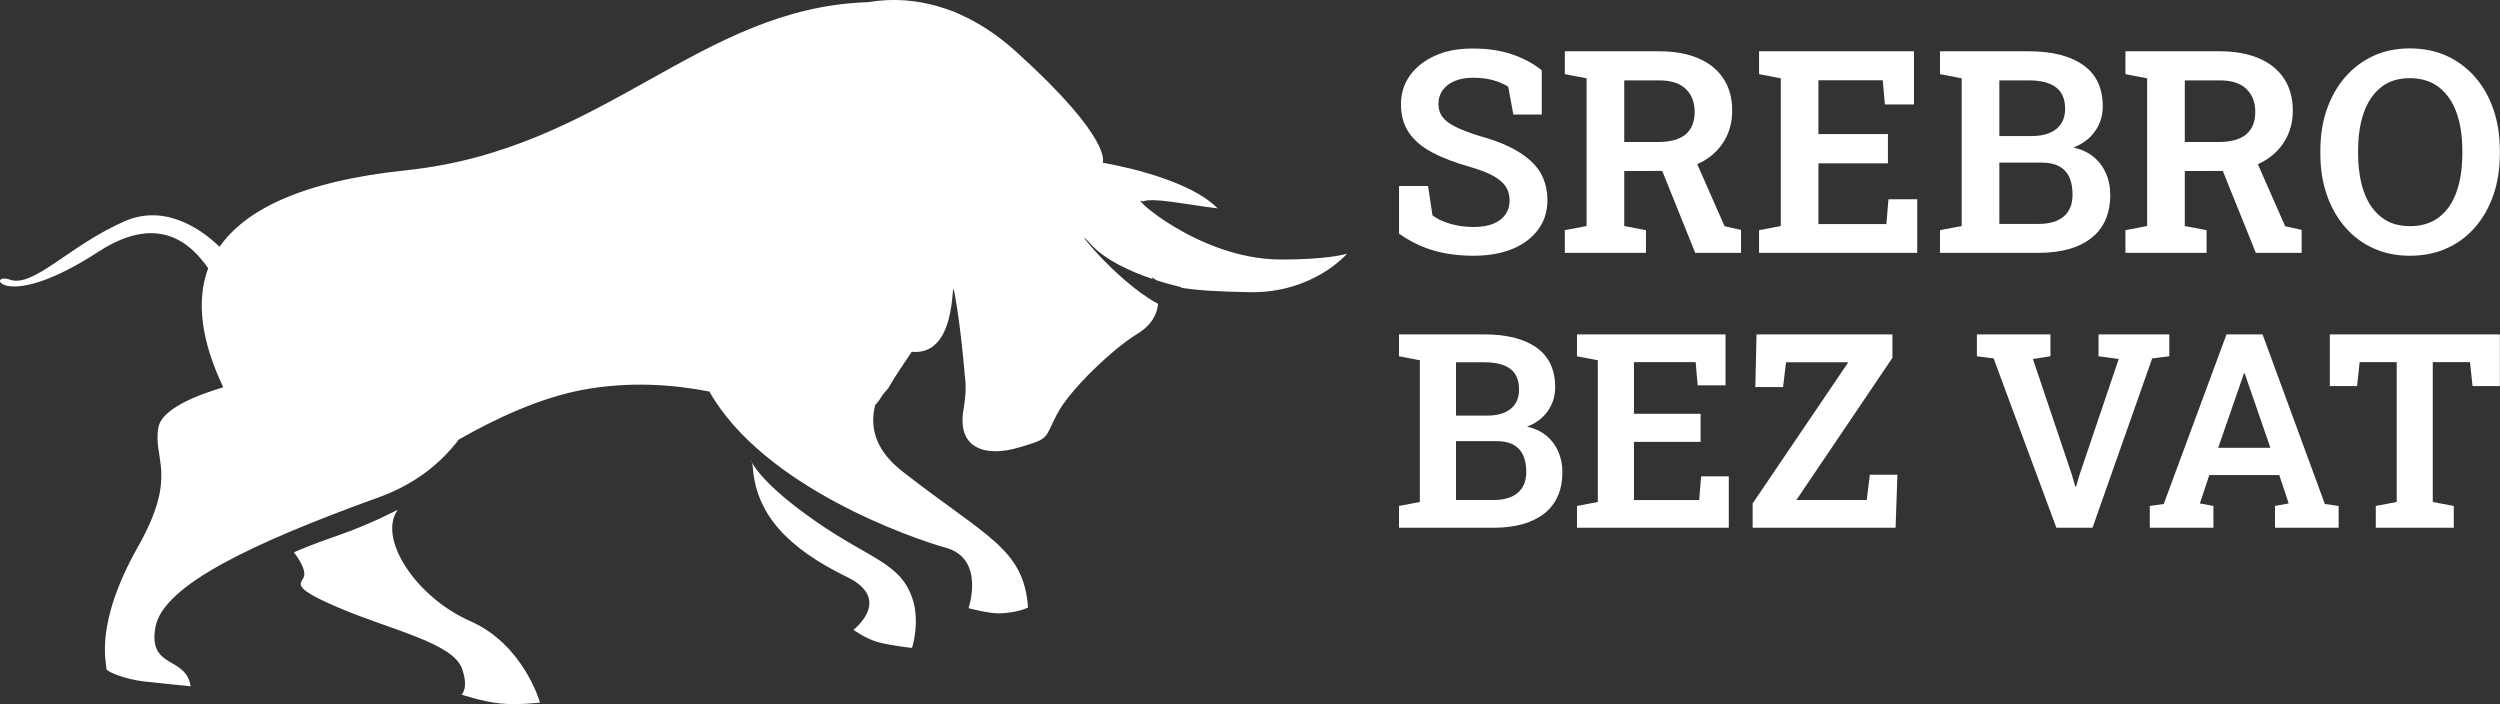
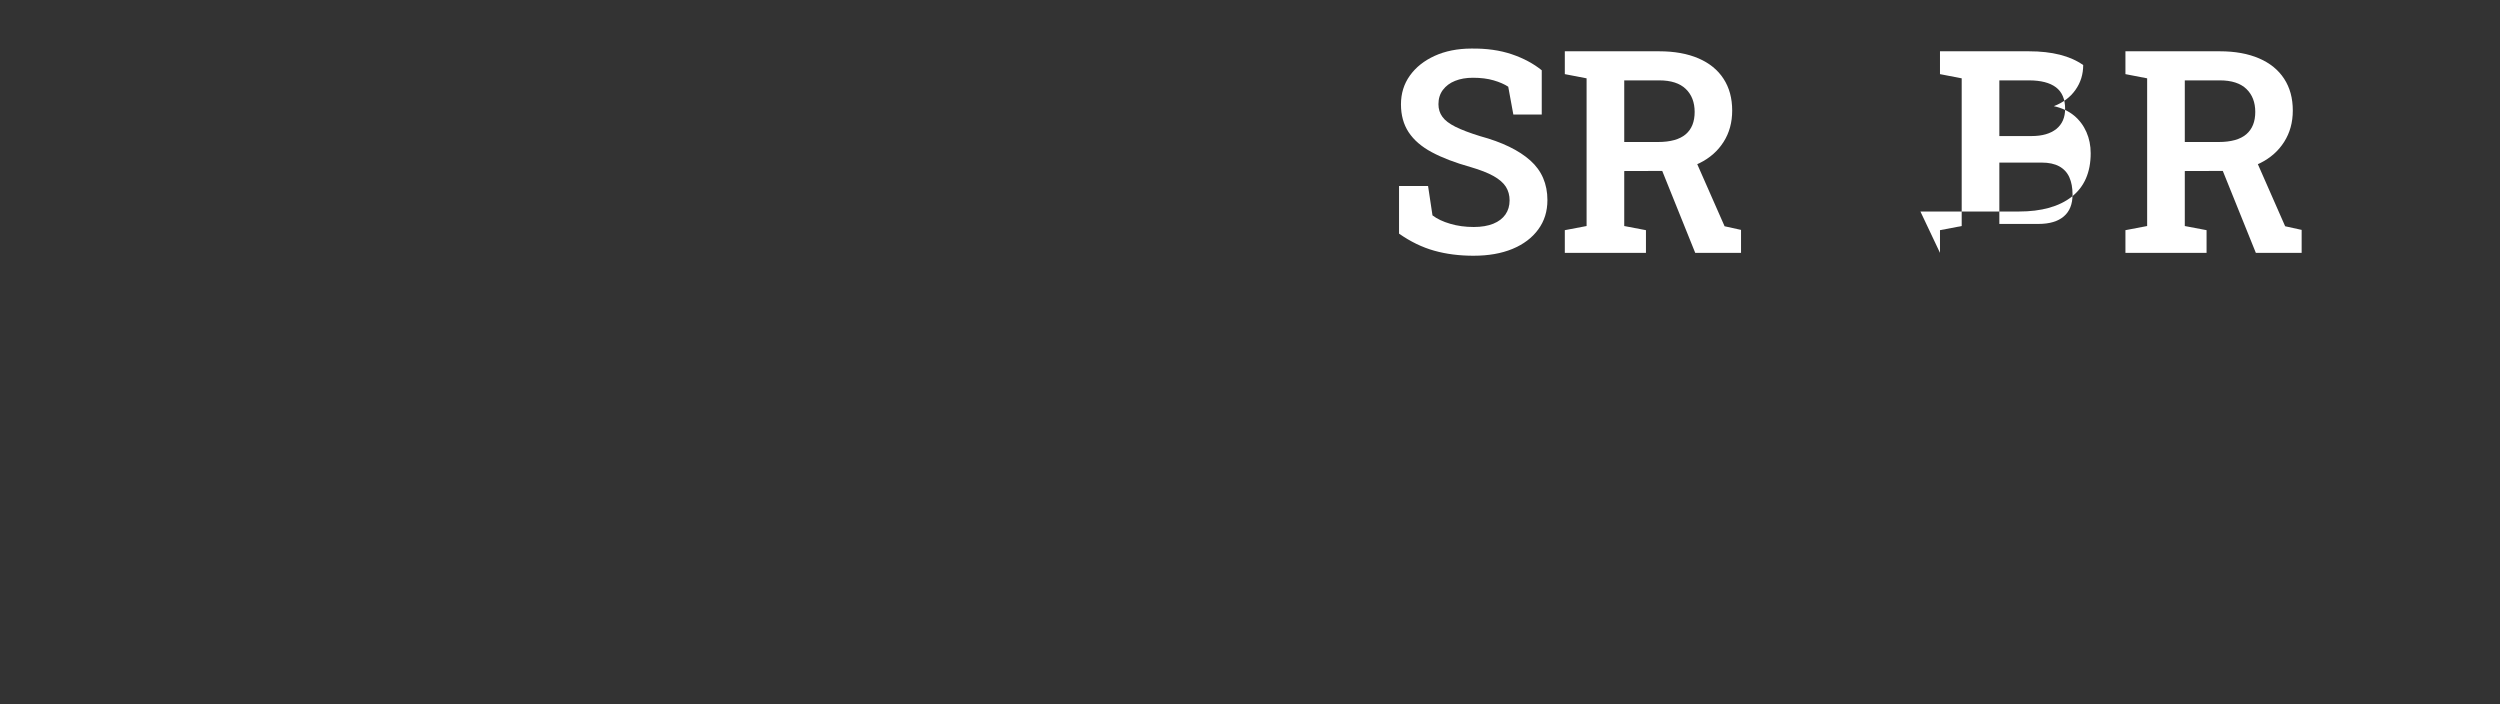
<svg xmlns="http://www.w3.org/2000/svg" width="100%" height="100%" viewBox="0 0 12084 3404" version="1.1" xml:space="preserve" style="fill-rule:evenodd;clip-rule:evenodd;stroke-linejoin:round;stroke-miterlimit:2;">
  <rect x="0" y="0" width="12084" height="3404" fill="#333333" stroke="none" />
  <g>
    <g>
-       <path d="M1922.59,2463.85c0,0 -135.764,71.455 -282.381,121.907c-148.617,51.058 -219.522,84.014 -219.522,84.014c-0,-0 54.466,67.427 50.135,109.608c-4.3,42.05 -90.05,48.502 164.797,157.417c254.838,108.959 552.697,169.934 597.475,294.958c34.168,95.274 -2.079,125.458 -2.079,125.458c0,0 99.431,34.082 186.346,42.96c86.915,8.921 192.798,-4.244 192.798,-4.244c0,-0 -78.297,-280.061 -337.7,-393.999c-259.446,-113.939 -449.213,-398.546 -349.869,-538.079Zm4265.21,-1209.5c-397.116,-1.776 -741.485,-323.107 -663.577,-280.581c46.683,-20.137 194.184,12.213 361.301,33.563c-151.267,-155.859 -555.399,-220.645 -555.399,-220.645c0,0 53.223,-110.907 -419.288,-537.515c-93.022,-83.928 -184.484,-141.352 -271.486,-179.981c-15.373,-8.141 -32.522,-15.07 -51.36,-20.787c-152.957,-56.168 -289.588,-55.345 -392.223,-37.936c-818.223,26.114 -1270.9,711.909 -2232.12,812.466c-517.515,54.09 -781.998,197.476 -902.388,369.964c-74.292,-71.974 -254.358,-212.546 -457.996,-123.898c-267.215,116.277 -440.053,323.02 -555.628,282.745c-115.571,-40.188 -38.612,168.634 428.859,-135.418c307.39,-199.944 462.031,-15.157 530.074,80.419c-74.067,196.827 -3.647,414.094 72.693,575.192c-136.83,40.795 -296.811,106.36 -313.25,192.972c-29.17,153.867 98.123,228.787 -98.417,576.578c-216.495,383.129 -150.081,566.79 -153.498,591.562c-1.598,11.692 87.444,50.365 184.328,61.061c107.728,11.909 223.138,22.909 223.138,22.909c-22.787,-148.02 -206.37,-81.589 -170.43,-284.997c36.073,-203.496 472.94,-408.68 1080.17,-628.459c177.901,-64.353 300.76,-166.512 385.986,-278.718c177.555,-101.596 389.364,-200.247 593.552,-239.44c233.203,-44.778 452.461,-25.334 618.063,7.189c263.474,464.588 991.057,713.165 1143.02,754.999c191.369,52.704 109.737,291.927 109.737,291.927c0,-0 99.171,26.59 148.497,25.247c92.025,-2.598 138.925,-28.495 138.925,-28.495c-20.18,-285.561 -201.156,-340.3 -607.713,-658.08c-133.555,-104.411 -157.85,-216.964 -130.784,-321.115c9.008,-8.618 18.362,-20.44 28.019,-36.464c7.622,-12.558 19.704,-27.716 34.775,-43.955c29.145,-50.668 69.376,-110.864 113.462,-176.3c244.678,24.598 180.326,-436.352 210.597,-264.47c27.586,156.552 43.695,349.437 46.337,382.739c6.366,39.842 5.11,92.892 -6.756,163.178c-31.916,188.988 109.564,227.4 264.946,182.059c155.512,-45.342 123.682,-40.058 187.515,-162.485c63.833,-122.426 278.501,-321.591 384.254,-385.251c73.967,-44.562 99.474,-98.608 104.064,-147.241c-215.447,-117.013 -438.689,-414.353 -327.523,-290.627c72.928,81.156 202.672,137.237 301.8,170.669c-3.292,-6.236 -5.63,-10.003 -5.63,-10.003c7.665,5.889 16.196,11.476 25.724,16.499c65.955,21.134 114.198,31.527 114.198,31.527c-0,0 1.992,1.559 5.413,4.201c72.277,11.779 175.259,18.578 328.476,21.176c308.598,5.154 470.822,-185.999 470.822,-185.999c0,-0 -89.427,29.015 -323.279,28.019Zm-2552.8,981.576c-12.126,-46.597 -22.259,56.385 314.705,288.765c258.363,178.205 399.627,196.004 459.086,363.858c41.054,115.801 -0.433,243.251 -0.433,243.251c0,-0 -86.135,-8.791 -158.196,-26.287c-60.542,-14.637 -125.025,-61.148 -125.025,-61.148c0,-0 192.192,-146.938 -30.79,-255.333c-291.363,-141.611 -438.127,-305.785 -455.276,-526.906c-0.866,-11.346 -2.512,-20.05 -4.071,-26.2Z" style="fill:#fff;fill-rule:nonzero;" />
-     </g>
+       </g>
    <g>
      <g>
        <path d="M7123.58,1236.15c-69.061,0 -132.915,-7.947 -191.014,-24.39c-58.099,-16.169 -115.101,-43.848 -170.185,-82.49l-0,-230.203l140.314,-0l21.376,141.959c21.924,16.717 50.425,30.419 85.504,40.559c34.804,10.414 72.897,15.621 114.005,15.621c37.545,0 69.061,-5.481 94.547,-15.895c25.761,-10.414 45.219,-25.487 58.647,-44.67c13.429,-19.458 20.006,-42.204 20.006,-67.965c-0,-24.939 -6.029,-46.863 -18.088,-66.046c-12.058,-18.91 -31.789,-35.901 -59.194,-51.522c-27.406,-15.347 -64.402,-29.872 -111.265,-43.574c-75.09,-21.102 -137.574,-44.945 -187.451,-71.802c-49.877,-26.583 -87.148,-58.921 -112.087,-96.74c-24.664,-37.545 -36.997,-82.49 -36.997,-134.56c0,-52.344 14.251,-98.658 43.026,-138.944c28.776,-40.285 68.787,-72.075 119.761,-95.37c51.247,-23.294 109.894,-35.078 176.488,-35.353c73.994,-1.096 139.218,8.222 195.947,27.406c56.728,19.183 104.961,44.944 145.247,77.556l-0,214.035l-137.3,-0l-24.664,-134.56c-17.814,-11.784 -41.382,-22.198 -70.431,-30.694c-28.776,-8.495 -62.21,-12.606 -100.303,-12.606c-32.612,0 -61.387,4.933 -86.326,15.073c-24.939,9.866 -44.396,24.665 -58.921,43.848c-14.251,19.184 -21.376,41.93 -21.376,68.787c0,23.295 6.303,43.574 18.91,60.84c12.332,17.539 33.434,33.434 62.757,48.233c29.598,14.799 69.335,29.871 119.76,45.492c106.606,29.05 187.451,68.239 242.535,117.569c55.085,49.055 82.764,113.183 82.764,191.562c-0,54.536 -14.799,101.947 -44.671,142.233c-29.597,40.285 -70.979,71.527 -124.419,93.725c-53.165,21.924 -115.649,32.886 -186.902,32.886Z" style="fill:#fff;fill-rule:nonzero;" />
      </g>
      <g>
        <path d="M7563.7,1222.17l0,-109.621l105.236,-20.006l-0,-713.904l-105.236,-20.28l0,-110.443l456.295,-0c73.72,-0 137.026,11.51 189.917,34.256c52.618,22.747 93.178,55.633 120.857,98.385c27.953,42.752 41.93,94 41.93,153.743c-0,57.277 -13.703,107.702 -41.382,151.277c-27.679,43.848 -66.32,78.104 -116.198,102.769c-49.603,24.665 -107.428,37.271 -172.926,37.819l-191.287,0.548l-0,265.83l104.961,20.006l0,109.621l-392.167,-0Zm630.317,-0l-175.118,-434.92l167.171,-33.983l149.906,340.373l79.475,17.539l-0,110.991l-221.434,-0Zm-343.111,-535.771l163.06,-0c60.291,-0 104.961,-12.607 134.011,-37.271c29.049,-24.665 43.3,-60.84 43.3,-107.977c-0,-46.314 -14.251,-83.585 -42.752,-110.991c-28.501,-27.679 -71.253,-41.656 -128.53,-41.656l-169.089,0l-0,297.895Z" style="fill:#fff;fill-rule:nonzero;" />
      </g>
      <g>
-         <path d="M8502.6,1222.17l-0,-109.621l104.961,-20.006l0,-713.904l-104.961,-20.28l-0,-110.443l748.707,-0l-0,257.06l-140.588,0l-10.14,-117.02l-311.048,0l-0,260.075l335.986,0l0,141.411l-335.986,0l-0,293.51l328.587,-0l9.866,-119.761l139.218,-0l-0,258.979l-764.602,-0Z" style="fill:#fff;fill-rule:nonzero;" />
-       </g>
+         </g>
      <g>
-         <path d="M9377.1,1222.17l0,-109.621l104.961,-20.006l0,-713.904l-104.961,-20.28l0,-110.443l429.986,-0c112.087,-0 199.509,22.198 262.266,66.595c63.032,44.396 94.548,110.99 94.548,199.783c0,44.671 -12.332,84.682 -37.271,119.761c-24.664,35.352 -59.743,61.661 -104.687,78.927c38.915,8.495 71.527,23.842 97.836,45.492c26.309,21.924 46.04,48.507 59.743,79.749c13.702,31.242 20.554,65.225 20.554,102.222c-0,92.355 -30.694,162.512 -91.533,210.197c-60.84,47.685 -146.069,71.528 -255.964,71.528l-475.478,-0Zm286.931,-139.767l188.547,0c53.714,0 94.548,-12.058 122.775,-36.174c28.501,-24.117 42.478,-59.196 42.478,-105.784c-0,-32.887 -5.207,-60.84 -15.621,-83.86c-10.414,-23.021 -26.857,-40.56 -48.781,-52.618c-22.198,-12.058 -50.425,-18.088 -84.682,-18.088l-204.716,0l0,296.524Zm0,-424.78l155.935,0c51.248,0 90.985,-11.51 119.486,-34.256c28.228,-22.746 42.478,-55.359 42.478,-97.563c0,-46.862 -14.798,-81.393 -44.396,-103.865c-29.323,-22.198 -72.898,-33.435 -130.448,-33.435l-143.055,0l0,269.119Z" style="fill:#fff;fill-rule:nonzero;" />
+         <path d="M9377.1,1222.17l0,-109.621l104.961,-20.006l0,-713.904l-104.961,-20.28l0,-110.443l429.986,-0c112.087,-0 199.509,22.198 262.266,66.595c0,44.671 -12.332,84.682 -37.271,119.761c-24.664,35.352 -59.743,61.661 -104.687,78.927c38.915,8.495 71.527,23.842 97.836,45.492c26.309,21.924 46.04,48.507 59.743,79.749c13.702,31.242 20.554,65.225 20.554,102.222c-0,92.355 -30.694,162.512 -91.533,210.197c-60.84,47.685 -146.069,71.528 -255.964,71.528l-475.478,-0Zm286.931,-139.767l188.547,0c53.714,0 94.548,-12.058 122.775,-36.174c28.501,-24.117 42.478,-59.196 42.478,-105.784c-0,-32.887 -5.207,-60.84 -15.621,-83.86c-10.414,-23.021 -26.857,-40.56 -48.781,-52.618c-22.198,-12.058 -50.425,-18.088 -84.682,-18.088l-204.716,0l0,296.524Zm0,-424.78l155.935,0c51.248,0 90.985,-11.51 119.486,-34.256c28.228,-22.746 42.478,-55.359 42.478,-97.563c0,-46.862 -14.798,-81.393 -44.396,-103.865c-29.323,-22.198 -72.898,-33.435 -130.448,-33.435l-143.055,0l0,269.119Z" style="fill:#fff;fill-rule:nonzero;" />
      </g>
      <g>
        <path d="M10273.5,1222.17l0,-109.621l104.962,-20.006l-0,-713.904l-104.962,-20.28l0,-110.443l456.295,-0c73.72,-0 136.751,11.51 189.643,34.256c52.892,22.747 93.178,55.633 121.131,98.385c27.953,42.752 41.93,94 41.93,153.743c-0,57.277 -13.977,107.702 -41.656,151.277c-27.679,43.848 -66.32,78.104 -115.924,102.769c-49.877,24.665 -107.428,37.271 -172.926,37.819l-191.561,0.548l-0,265.83l105.235,20.006l0,109.621l-392.167,-0Zm630.317,-0l-175.392,-434.92l167.445,-33.983l149.632,340.373l79.748,17.539l0,110.991l-221.433,-0Zm-343.385,-535.771l163.334,-0c60.291,-0 104.961,-12.607 133.737,-37.271c29.049,-24.665 43.574,-60.84 43.574,-107.977c-0,-46.314 -14.251,-83.585 -42.752,-110.991c-28.501,-27.679 -71.527,-41.656 -128.53,-41.656l-169.363,0l-0,297.895Z" style="fill:#fff;fill-rule:nonzero;" />
      </g>
      <g>
-         <path d="M11648.4,1236.15c-64.95,0 -124.145,-12.058 -177.311,-36.448c-52.892,-24.117 -98.659,-58.647 -136.752,-103.044c-38.093,-44.396 -67.416,-96.466 -87.97,-156.483c-20.554,-60.018 -30.694,-125.79 -30.694,-197.592l0,-14.798c0,-71.254 10.14,-137.026 30.694,-197.044c20.554,-60.017 49.877,-112.087 87.97,-156.483c38.093,-44.397 83.586,-78.927 136.478,-103.592c52.891,-24.39 111.812,-36.723 177.037,-36.723c66.32,0 126.337,12.333 179.503,36.723c53.44,24.665 99.206,59.195 137.573,103.592c38.367,44.396 67.691,96.466 87.971,156.483c20.279,60.018 30.419,125.79 30.419,197.044l0,14.798c0,71.802 -10.14,137.574 -30.419,197.592c-20.28,60.017 -49.604,112.087 -87.697,156.483c-38.093,44.397 -83.859,78.927 -137.573,103.044c-53.44,24.39 -113.183,36.448 -179.229,36.448Zm-0,-143.055c57.002,0 104.413,-14.524 141.958,-43.848c37.271,-29.323 65.498,-70.157 83.86,-122.775c18.635,-52.618 27.679,-114.006 27.679,-183.889l-0,-16.169c-0,-69.061 -9.318,-129.9 -27.954,-181.97c-18.635,-52.07 -46.862,-92.904 -84.681,-122.501c-37.545,-29.324 -84.956,-44.123 -141.41,-44.123c-55.359,0 -101.673,14.525 -138.67,43.849c-36.997,29.323 -64.676,69.883 -83.312,122.227c-18.361,52.07 -27.679,112.909 -27.679,182.518l0,16.169c0,69.609 9.318,130.723 27.679,183.615c18.636,52.892 46.589,93.726 83.86,123.049c36.997,29.324 83.311,43.848 138.67,43.848Z" style="fill:#fff;fill-rule:nonzero;" />
-       </g>
+         </g>
    </g>
    <g>
-       <path d="M6762.22,2550.9l0,-105.329l100.732,-19.15l0,-685.209l-100.732,-19.151l0,-105.711l412.886,-0c107.244,-0 191.123,21.065 251.639,63.58c60.133,42.897 90.39,106.477 90.39,191.889c0,42.514 -11.873,80.815 -35.62,114.904c-23.746,33.705 -57.068,58.983 -100.348,75.453c37.152,8.426 68.176,22.981 93.454,43.663c25.279,21.066 44.43,46.728 57.452,76.603c13.022,29.875 19.917,62.814 19.917,98.051c-0,88.859 -29.492,155.886 -87.71,201.848c-58.601,45.578 -140.182,68.559 -245.51,68.559l-456.55,-0Zm1709.38,-0l0,-117.585l462.295,-682.145l-301.047,-0l-14.171,119.883l-134.054,-0l5.745,-254.703l656.864,-0l0,113.371l-464.209,687.124l340.114,0l14.937,-122.181l133.288,0l-8.809,256.236l-690.953,-0Zm-849.135,-0l-0,-105.329l100.732,-19.15l-0,-685.209l-100.732,-19.151l-0,-105.711l718.146,-0l-0,246.276l-134.82,0l-9.576,-112.222l-298.365,-0l-0,249.724l322.112,-0l0,135.586l-322.112,0l-0,281.514l315.218,0l9.575,-114.903l133.671,-0l0,248.575l-733.849,-0Zm3861.14,-0l-0,-105.329l101.115,-19.15l-0,-676.017l-179.25,-0l-12.256,115.67l-131.756,-0l0,-249.724l821.942,-0l0,249.724l-132.139,-0l-12.256,-115.67l-180.015,-0l-0,676.017l101.498,19.15l-0,105.329l-376.883,-0Zm-1543.92,-0l-303.345,-818.498l-80.816,-10.341l0,-105.711l355.435,-0l-0,105.711l-84.646,13.405l188.825,560.731l15.703,55.536l4.213,0l15.704,-54.387l190.356,-562.263l-97.668,-13.022l0,-105.711l342.03,-0l-0,105.711l-82.731,10.341l-288.407,818.498l-174.653,-0Zm451.57,-0l-0,-105.329l67.41,-9.575l303.345,-819.646l174.27,-0l301.047,819.646l66.643,9.575l0,105.329l-307.558,-0l0,-105.329l66.261,-12.256l-45.578,-137.118l-338.199,-0l-45.578,137.118l65.495,12.256l-0,105.329l-307.558,-0Zm-3353.65,-134.055l181.165,0c51.323,0 90.39,-11.873 117.584,-34.854c27.194,-22.98 40.982,-56.686 40.982,-101.498c0,-31.407 -4.979,-58.218 -15.32,-80.433c-9.958,-22.214 -25.662,-38.684 -46.727,-50.557c-21.066,-11.491 -48.26,-17.236 -81.199,-17.236l-196.485,0l0,284.578Zm3684.18,-252.405l252.405,0l-114.904,-332.455l-9.192,-27.193l-3.83,-0l-9.575,28.343l-114.904,331.305Zm-3684.18,-155.503l149.758,0c49.025,0 87.326,-10.724 114.52,-32.556c27.194,-21.832 40.599,-53.239 40.599,-93.838c0,-44.812 -14.171,-78.134 -42.131,-99.583c-28.343,-21.449 -70.091,-31.79 -125.245,-31.79l-137.501,-0l0,257.767Z" style="fill:#fff;fill-rule:nonzero;" />
-     </g>
+       </g>
  </g>
</svg>